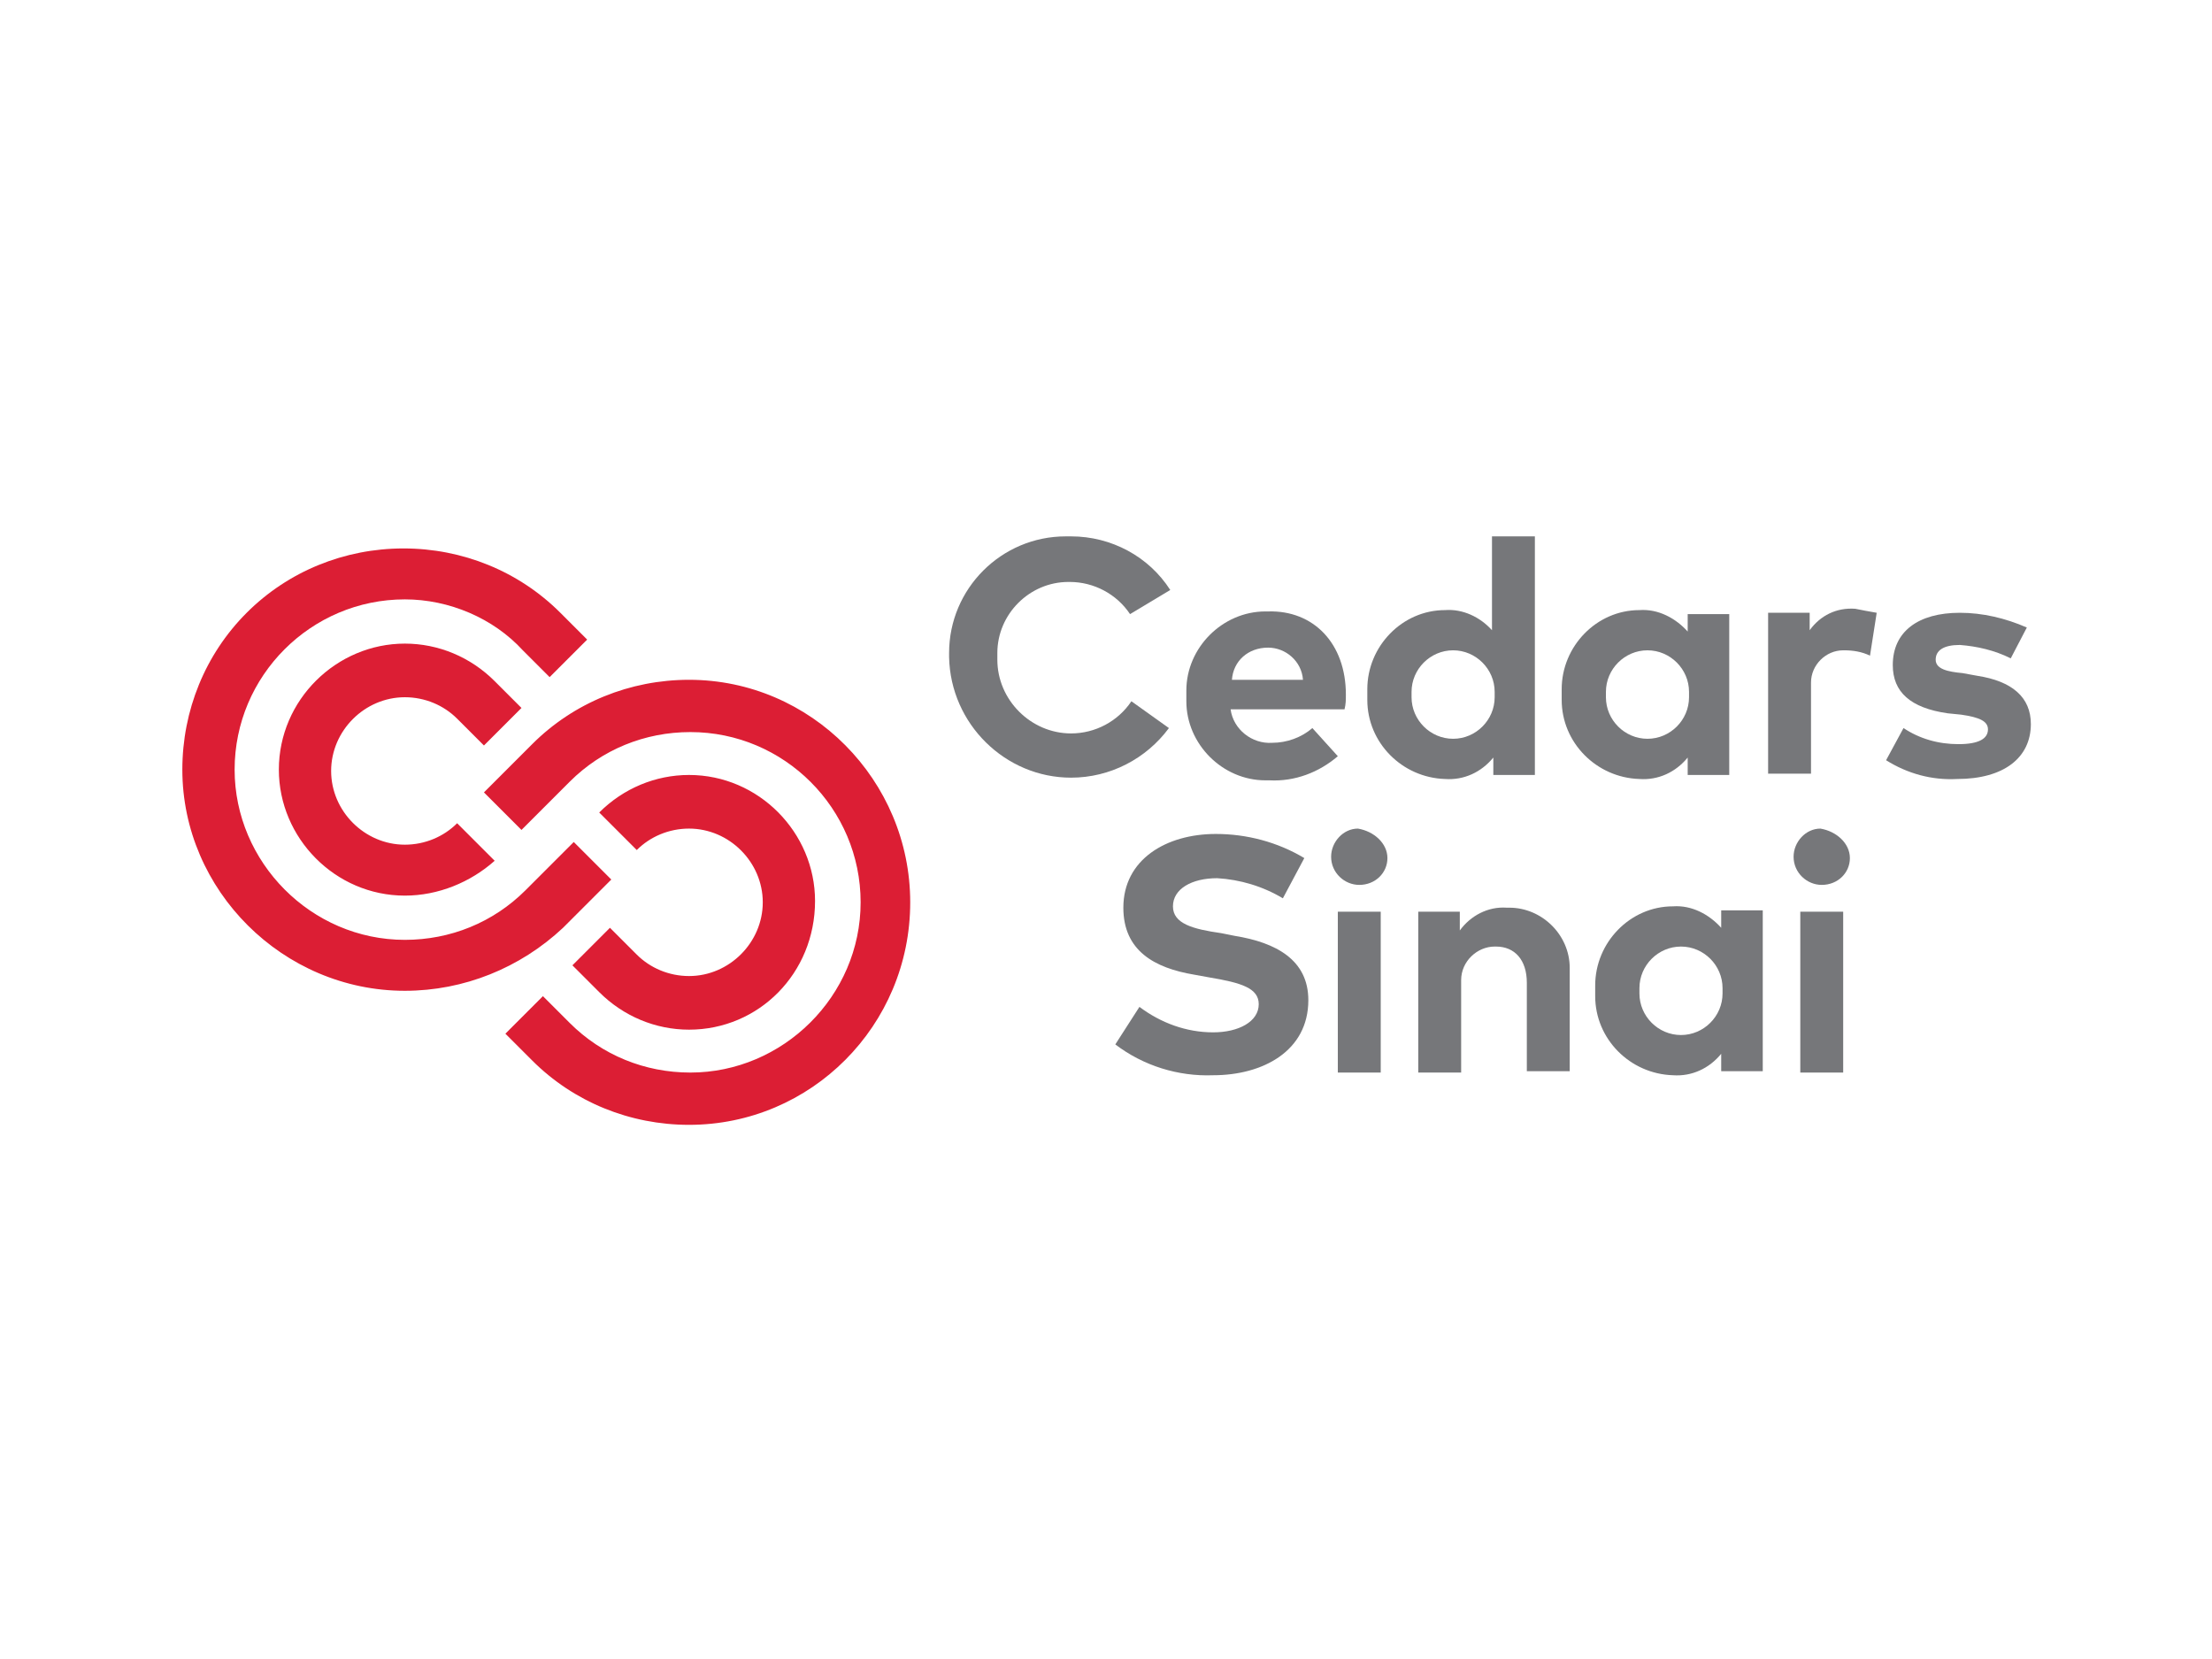
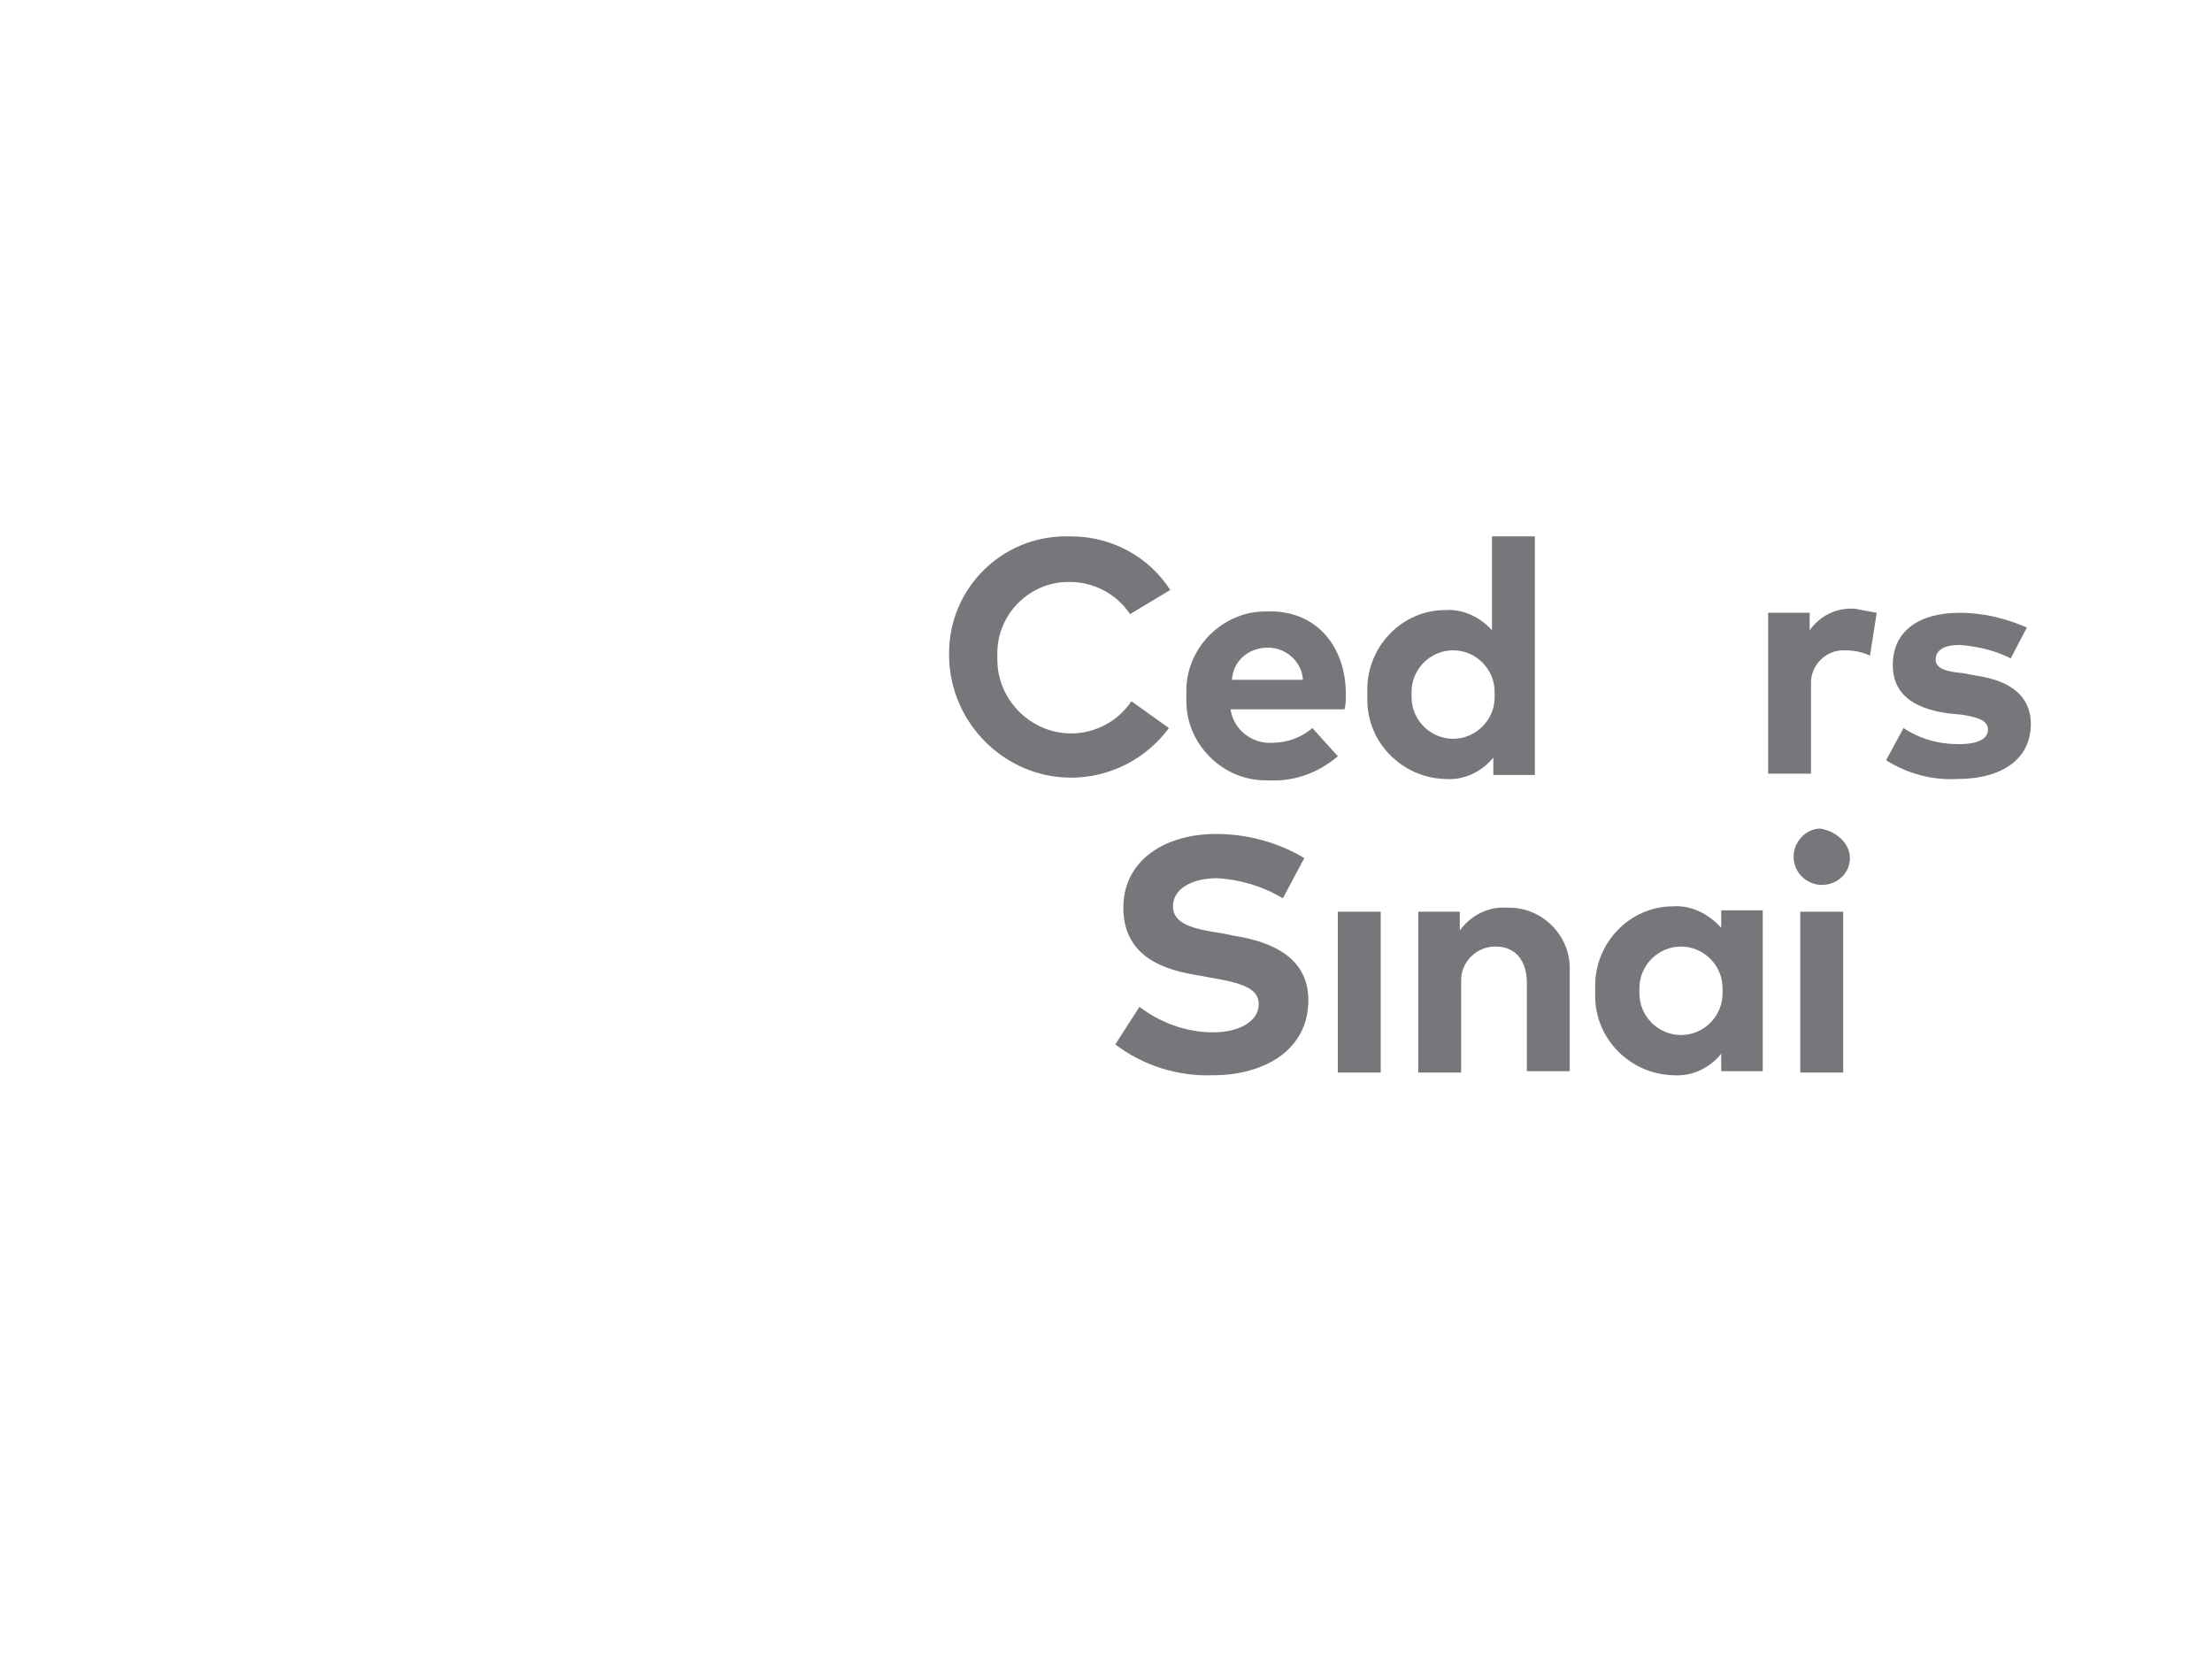
<svg xmlns="http://www.w3.org/2000/svg" id="katman_1" x="0px" y="0px" viewBox="0 0 600 450" style="enable-background:new 0 0 600 450;" xml:space="preserve">
  <style type="text/css">	.st0{fill:#76777A;}	.st1{fill-rule:evenodd;clip-rule:evenodd;fill:#76777A;}	.st2{fill:#DC1E34;}</style>
  <g transform="matrix(3.636 0 0 3.636 100 142.581)">
    <g>
      <path class="st0" d="M59.8,4.8l-3,1.8c-1-1.5-2.7-2.4-4.5-2.4c0,0-0.1,0-0.1,0c-2.9,0-5.3,2.4-5.3,5.3c0,0.1,0,0.2,0,0.3   c0,0.1,0,0.1,0,0.2c0,3,2.5,5.5,5.5,5.5c1.8,0,3.5-0.9,4.5-2.4l2.8,2c-1.7,2.3-4.4,3.7-7.3,3.7c-4.9,0-9-4-9.1-9   c0-0.1,0-0.2,0-0.3c0-4.8,3.9-8.7,8.7-8.7c0.1,0,0.3,0,0.4,0C55.4,0.8,58.2,2.3,59.8,4.8" />
      <path class="st0" d="M72.9,12.6c0,0.4,0,0.7-0.1,1.1h-8.5c0.2,1.5,1.6,2.6,3.1,2.5c1.1,0,2.2-0.4,3-1.1l1.9,2.1   c-1.4,1.2-3.2,1.9-5.1,1.8c-0.1,0-0.2,0-0.3,0c-3.2,0-5.9-2.7-5.9-5.9c0-0.1,0-0.2,0-0.4c0-0.1,0-0.3,0-0.4c0-3.2,2.7-5.9,5.9-5.9   c0.1,0,0.1,0,0.2,0C70.5,6.3,72.9,8.8,72.9,12.6 M64.4,11.5h5.3c-0.1-1.4-1.3-2.4-2.6-2.4C65.6,9.1,64.5,10.1,64.4,11.5" />
      <path class="st0" d="M83.8,7.8V0.8H87v17.8h-3.1v-1.3c-0.9,1.1-2.2,1.7-3.6,1.6c-3.2-0.1-5.8-2.7-5.8-5.9c0-0.1,0-0.2,0-0.4   c0-0.1,0-0.2,0-0.4c0-3.2,2.6-5.9,5.8-5.9C81.6,6.2,82.9,6.8,83.8,7.8 M77.8,12.6c0,0.1,0,0.1,0,0.2c0,1.7,1.4,3.1,3.1,3.1   c1.7,0,3.1-1.4,3.1-3.1c0-0.1,0-0.1,0-0.2c0-0.1,0-0.1,0-0.2c0-1.7-1.4-3.1-3.1-3.1c-1.7,0-3.1,1.4-3.1,3.1   C77.8,12.4,77.8,12.5,77.8,12.6" />
-       <path class="st0" d="M101.5,18.6h-3.1v-1.3c-0.9,1.1-2.2,1.7-3.6,1.6c-3.2-0.1-5.8-2.7-5.8-5.9c0-0.1,0-0.2,0-0.4   c0-0.1,0-0.2,0-0.4c0-3.2,2.6-5.9,5.8-5.9c1.4-0.1,2.7,0.6,3.6,1.6V6.6h3.1V18.6z M92.3,12.6c0,0.1,0,0.1,0,0.2   c0,1.7,1.4,3.1,3.1,3.1c1.7,0,3.1-1.4,3.1-3.1c0-0.1,0-0.1,0-0.2c0-0.1,0-0.1,0-0.2c0-1.7-1.4-3.1-3.1-3.1c-1.7,0-3.1,1.4-3.1,3.1   C92.3,12.4,92.3,12.5,92.3,12.6" />
      <path class="st0" d="M112.5,6.5L112,9.7c-0.6-0.3-1.3-0.4-1.9-0.4c0,0-0.1,0-0.1,0c-1.3,0-2.4,1.1-2.4,2.4c0,0.1,0,0.2,0,0.3v6.5   h-3.2v-12h3.1v1.3c0.8-1.1,2-1.7,3.4-1.6C111.4,6.3,111.9,6.4,112.5,6.5" />
      <path class="st0" d="M122.5,9.9c-1.2-0.6-2.5-0.9-3.8-1c-1.2,0-1.8,0.4-1.8,1.1c0,0.7,0.9,0.9,2,1l1.1,0.2c2.6,0.4,4,1.6,4,3.6   c0,2.5-2,4.1-5.5,4.1c-1.9,0.1-3.7-0.4-5.3-1.4l1.3-2.4c1.2,0.8,2.6,1.2,4.1,1.2c1.5,0,2.2-0.4,2.2-1.1c0-0.6-0.6-0.9-2-1.1   l-1-0.1c-2.8-0.4-4.1-1.6-4.1-3.6c0-2.5,1.9-3.9,5-3.9c1.7,0,3.4,0.4,5,1.1L122.5,9.9z" />
      <path class="st0" d="M68.2,27.8c-1.5-0.9-3.2-1.4-4.9-1.5c-1.9,0-3.3,0.8-3.3,2.1c0,1.3,1.5,1.7,3.6,2l1,0.2   c3.1,0.5,5.5,1.8,5.5,4.8c0,3.8-3.4,5.6-7.1,5.6c-2.6,0.1-5.2-0.7-7.3-2.3l1.8-2.8c1.6,1.2,3.5,1.9,5.5,1.9c1.9,0,3.4-0.8,3.4-2.1   c0-1.2-1.3-1.6-3.7-2l-1.1-0.2c-3-0.5-5.3-1.8-5.3-5c0-3.6,3.2-5.5,6.9-5.5c2.3,0,4.6,0.6,6.6,1.8L68.2,27.8z" />
-       <path class="st0" d="M76,24.8c0,1.1-0.9,2-2.1,2c-1.1,0-2.1-0.9-2.1-2.1c0-1.1,0.9-2.1,2-2.1h0C75,22.8,76,23.7,76,24.8L76,24.8z" />
      <path class="st1" d="M72.3,28.8h3.2v12h-3.2V28.8z" />
      <path class="st0" d="M89.6,33.1v7.6h-3.2v-6.6c0-1.7-0.9-2.7-2.3-2.7c0,0-0.1,0-0.1,0c-1.3,0-2.5,1.1-2.5,2.5c0,0.1,0,0.2,0,0.3   v6.6h-3.2v-12h3.1v1.4c0.8-1.1,2.1-1.8,3.5-1.7c0.1,0,0.1,0,0.2,0c2.4,0,4.5,2,4.5,4.5C89.6,33,89.6,33,89.6,33.1" />
      <path class="st0" d="M104,40.7h-3.1v-1.3c-0.9,1.1-2.2,1.7-3.6,1.6c-3.2-0.1-5.8-2.7-5.8-5.9c0-0.1,0-0.2,0-0.4c0-0.1,0-0.2,0-0.4   c0-3.2,2.6-5.9,5.8-5.9c1.4-0.1,2.7,0.6,3.6,1.6v-1.3h3.1V40.7z M94.8,34.7c0,0.1,0,0.1,0,0.2c0,1.7,1.4,3.1,3.1,3.1   c1.7,0,3.1-1.4,3.1-3.1c0-0.1,0-0.1,0-0.2c0-0.1,0-0.1,0-0.2c0-1.7-1.4-3.1-3.1-3.1c-1.7,0-3.1,1.4-3.1,3.1   C94.8,34.6,94.8,34.7,94.8,34.7" />
      <path class="st0" d="M110.5,24.8c0,1.1-0.9,2-2.1,2c-1.1,0-2.1-0.9-2.1-2.1c0-1.1,0.9-2.1,2-2.1h0   C109.5,22.8,110.5,23.7,110.5,24.8L110.5,24.8" />
      <path class="st1" d="M106.8,28.8h3.2v12h-3.2V28.8z" />
    </g>
-     <path class="st2" d="M2.7,27.6c-5.2,0-9.4-4.3-9.4-9.4c0-5.2,4.3-9.4,9.4-9.4c2.5,0,4.9,1,6.7,2.8l2,2l-2.8,2.8l-2-2  c-1-1-2.4-1.6-3.9-1.6c-3,0-5.5,2.5-5.5,5.5s2.5,5.5,5.5,5.5c1.5,0,2.9-0.6,3.9-1.6l2.8,2.8C7.6,26.6,5.2,27.6,2.7,27.6 M2.7,34.7  C2.7,34.7,2.7,34.7,2.7,34.7c-9.1,0-16.6-7.5-16.6-16.5c0-4.4,1.7-8.6,4.8-11.7s7.3-4.8,11.7-4.8s8.6,1.7,11.7,4.8l2,2l-2.8,2.8  l-2-2C9.3,6.9,6,5.5,2.7,5.5C-4.3,5.5-10,11.2-10,18.2c0,6.9,5.7,12.7,12.7,12.7c3.4,0,6.6-1.3,9-3.7l3.6-3.6l2.8,2.8l-3.6,3.6  C11.3,33,7.1,34.7,2.7,34.7 M23.9,37.6c-2.5,0-4.9-1-6.7-2.8l-2-2l2.8-2.8l2,2c1,1,2.4,1.6,3.9,1.6c3,0,5.5-2.5,5.5-5.5  s-2.5-5.5-5.5-5.5c-1.5,0-2.9,0.6-3.9,1.6l-2.8-2.8c1.8-1.8,4.2-2.8,6.7-2.8c5.2,0,9.4,4.3,9.4,9.4C33.3,33.4,29.1,37.6,23.9,37.6  C23.9,37.6,23.9,37.6,23.9,37.6 M23.9,44.7c-4.4,0-8.6-1.7-11.7-4.8l-2-2l2.8-2.8l2,2c2.4,2.4,5.6,3.7,9,3.7  c6.9,0,12.7-5.7,12.7-12.7s-5.7-12.7-12.7-12.7c-3.4,0-6.6,1.3-9,3.7l-3.6,3.6l-2.8-2.8l3.6-3.6c3.1-3.1,7.3-4.8,11.7-4.8  c9.1,0,16.5,7.5,16.5,16.6C40.4,37.3,33,44.7,23.9,44.7" />
  </g>
</svg>